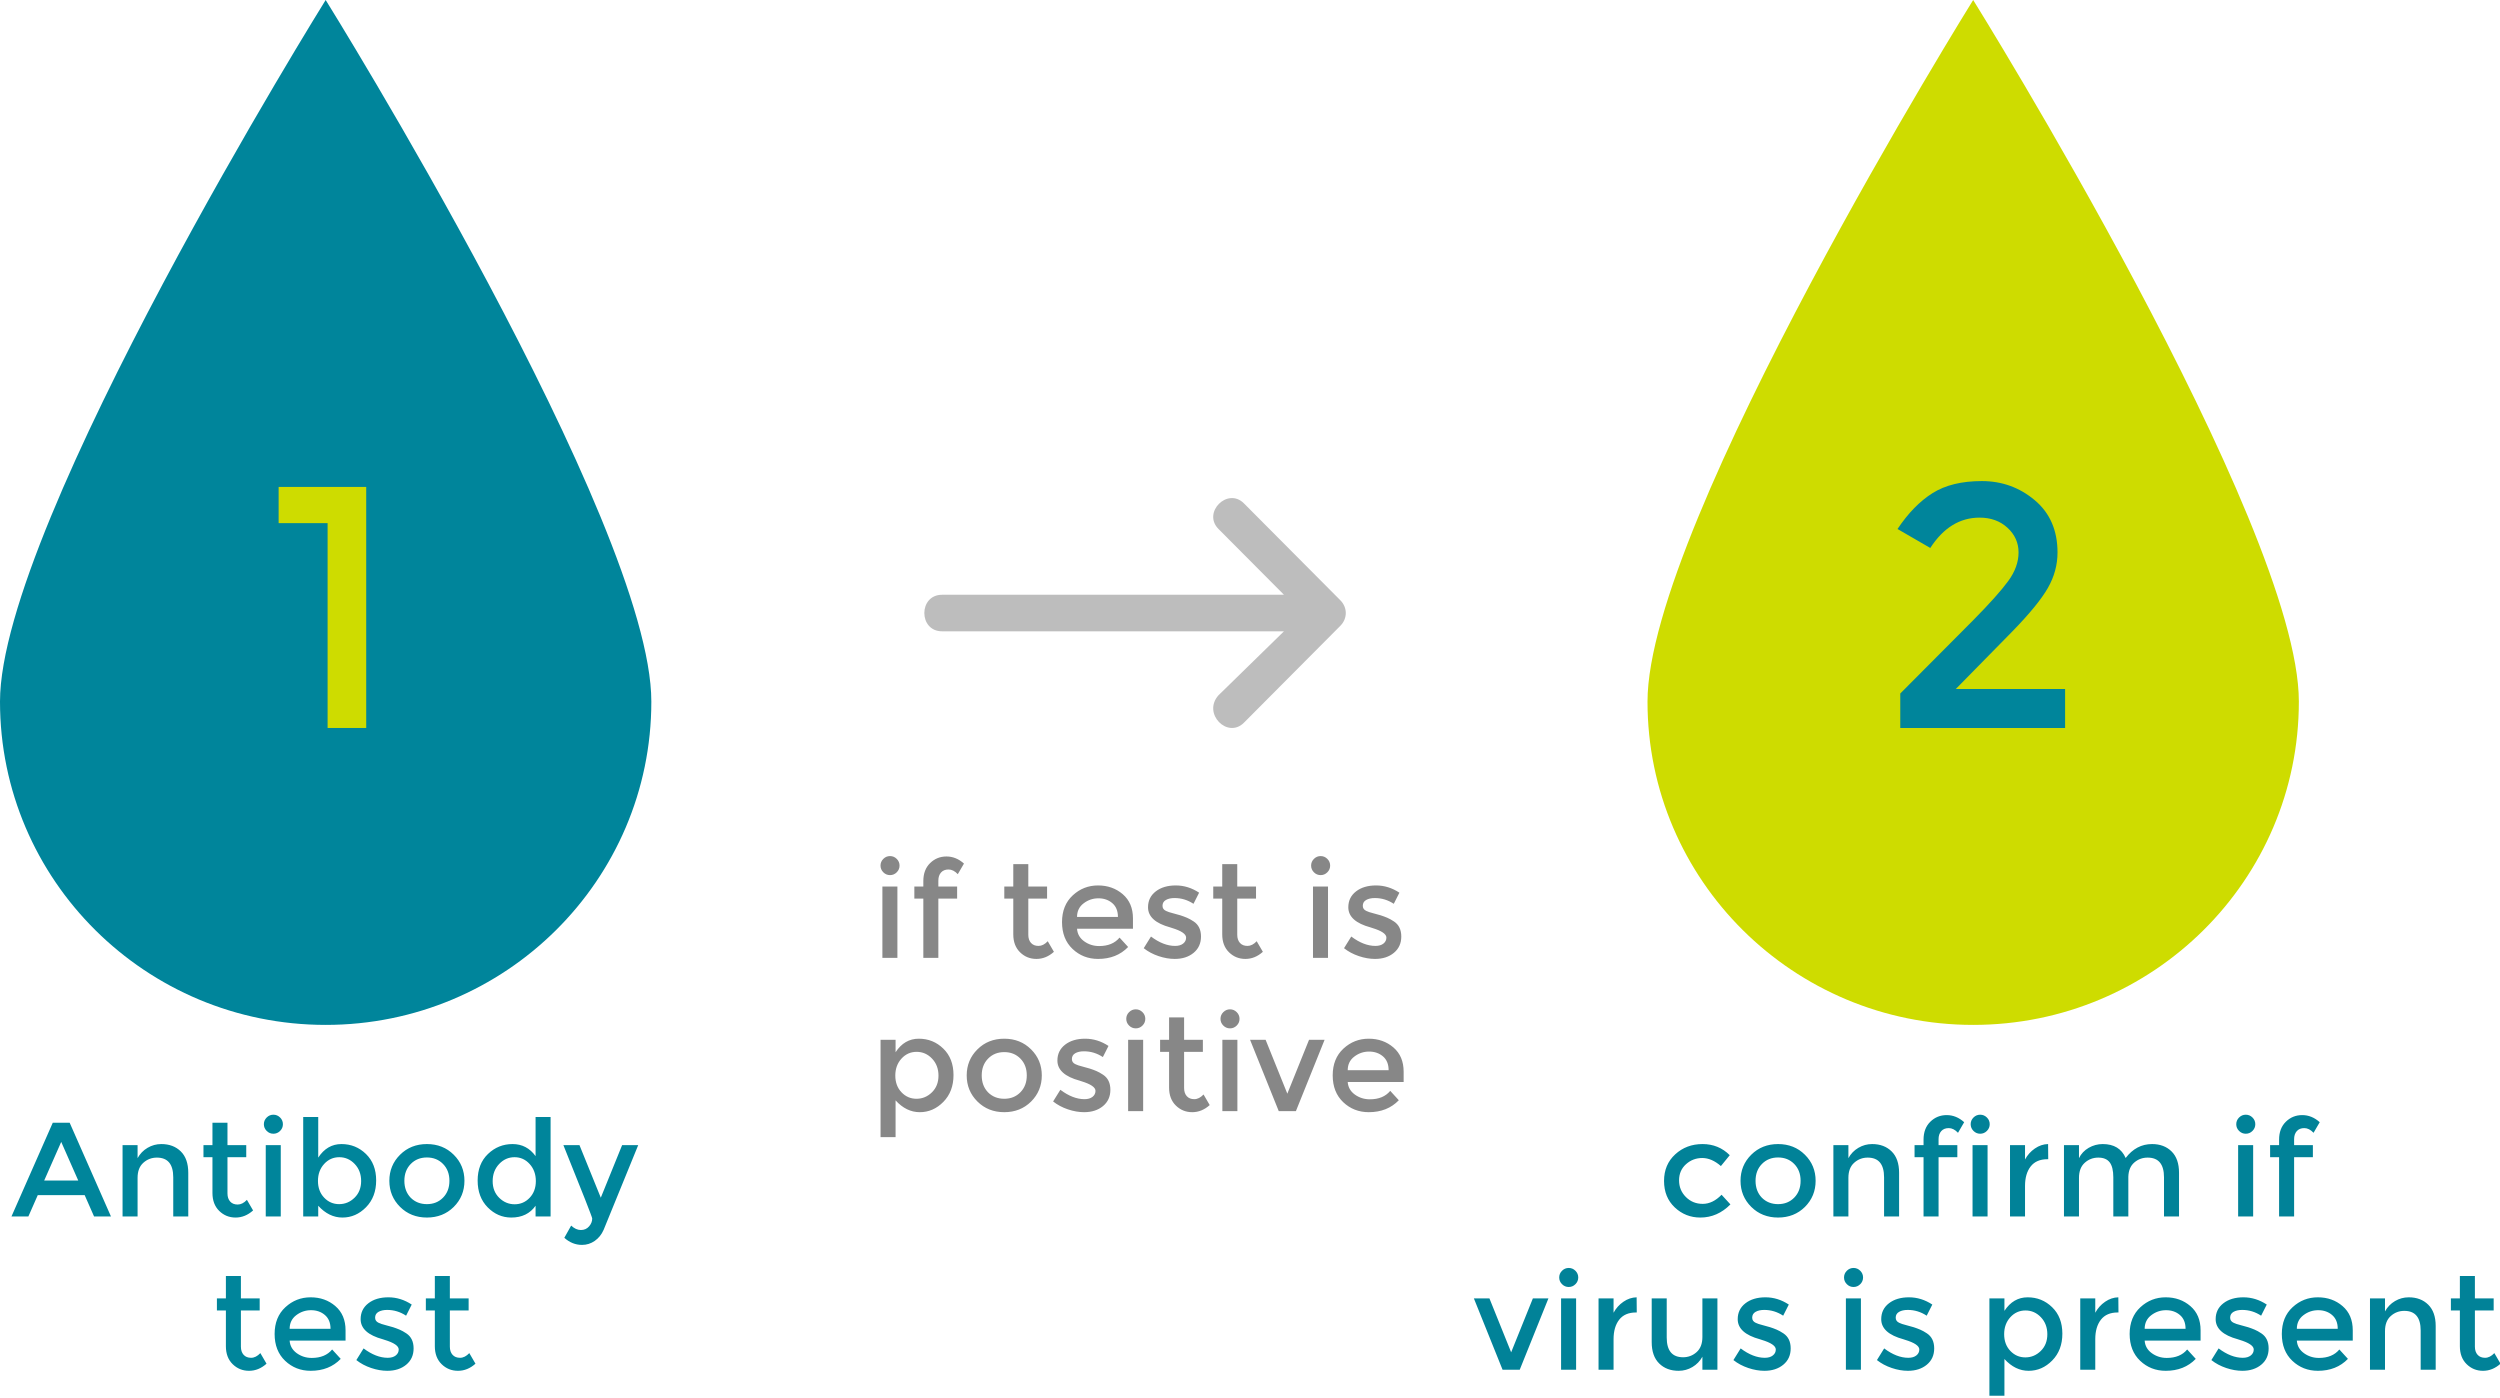
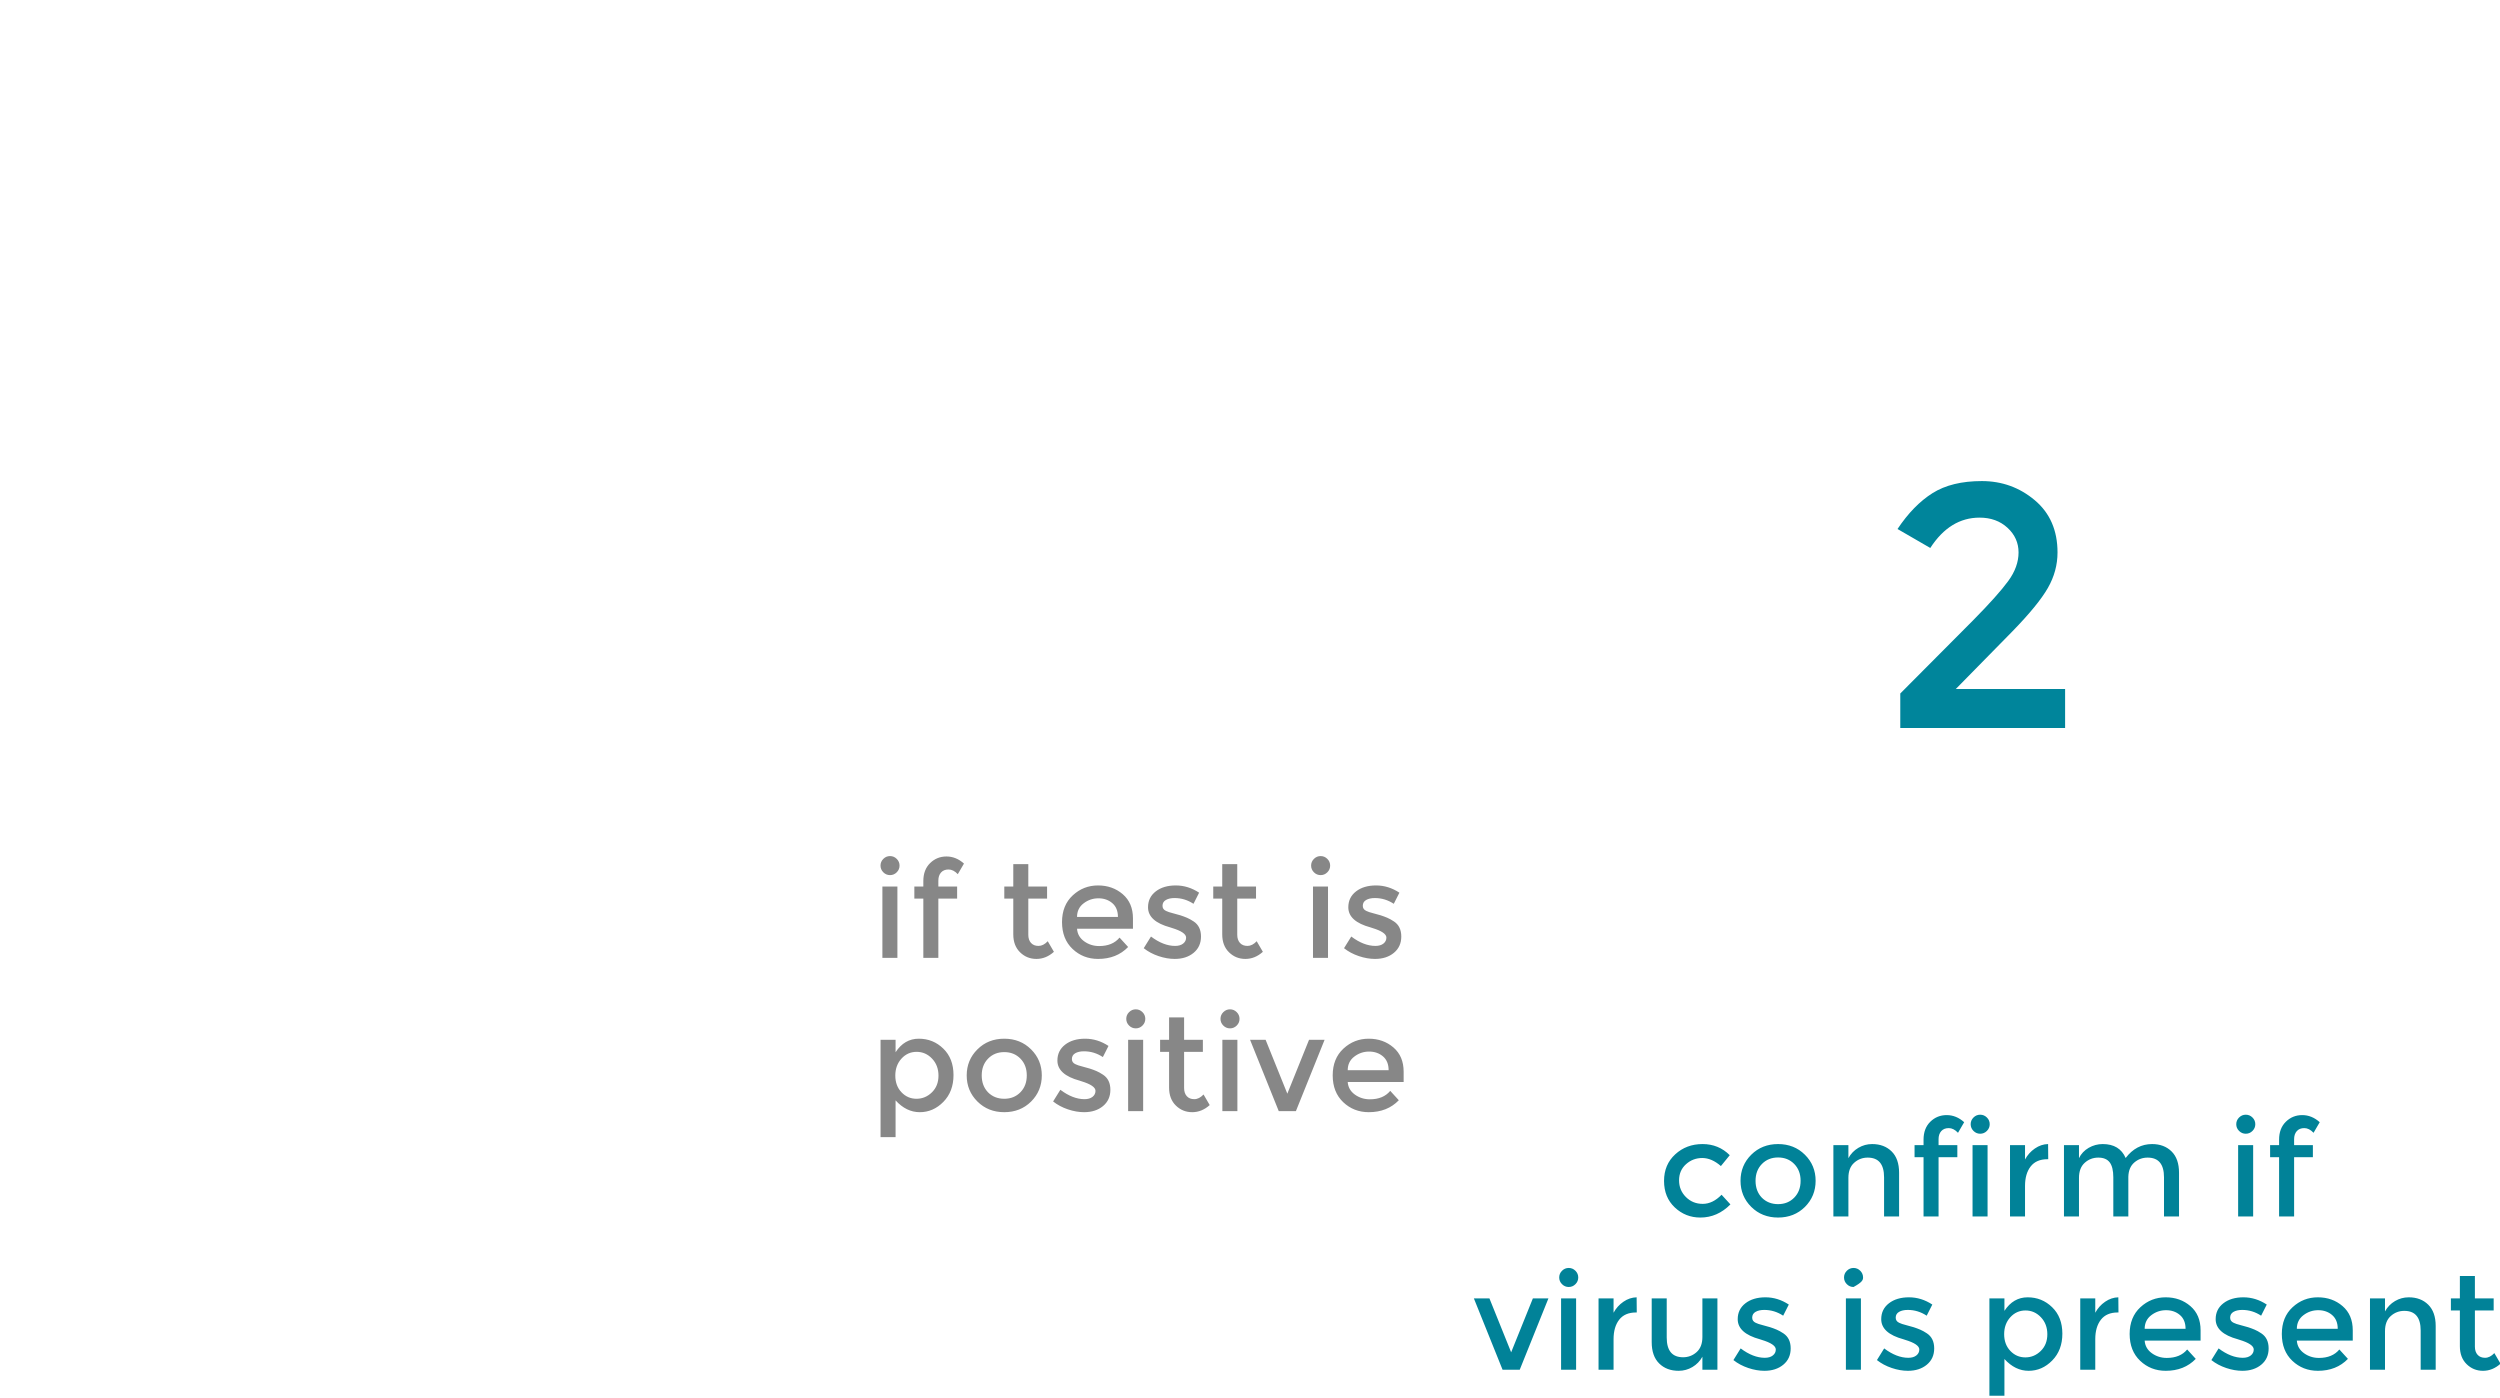
<svg xmlns="http://www.w3.org/2000/svg" width="261px" height="146px" viewBox="0 0 261 146" version="1.1">
  <title>images/graphics/antibody-test</title>
  <desc>Created with Sketch.</desc>
  <g id="Symbols" stroke="none" stroke-width="1" fill="none" fill-rule="evenodd">
    <g id="Page---Diagnosis-M" transform="translate(-40, -458)" fill-rule="nonzero">
      <g id="images/graphics/antibody-test" transform="translate(27, 458)">
-         <path d="M15.961,127 L16.941,124.774 L21.841,124.774 L22.821,127 L24.585,127 L20.273,117.214 L18.509,117.214 L14.197,127 L15.961,127 Z M21.169,123.248 L17.613,123.248 L19.391,119.216 L21.169,123.248 Z M27.363,127 L27.363,122.968 C27.363,122.277 27.563,121.752 27.965,121.393 C28.366,121.034 28.837,120.854 29.379,120.854 C30.517,120.854 31.087,121.54 31.087,122.912 L31.087,122.912 L31.087,127 L32.655,127 L32.655,122.436 C32.655,121.465 32.396,120.723 31.878,120.21 C31.36,119.697 30.681,119.44 29.841,119.44 C29.327,119.44 28.849,119.571 28.406,119.832 C27.962,120.093 27.615,120.453 27.363,120.91 L27.363,120.91 L27.363,119.552 L25.795,119.552 L25.795,127 L27.363,127 Z M37.595,127.112 C38.262,127.112 38.871,126.865 39.422,126.37 L39.422,126.37 L38.778,125.264 C38.47,125.591 38.148,125.754 37.812,125.754 C37.476,125.754 37.215,125.649 37.028,125.439 C36.841,125.229 36.748,124.947 36.748,124.592 L36.748,124.592 L36.748,120.812 L38.708,120.812 L38.708,119.552 L36.748,119.552 L36.748,117.214 L35.18,117.214 L35.18,119.552 L34.242,119.552 L34.242,120.812 L35.18,120.812 L35.18,124.55 C35.18,125.334 35.416,125.957 35.887,126.419 C36.358,126.881 36.928,127.112 37.595,127.112 Z M41.542,118.362 C41.812,118.362 42.046,118.264 42.242,118.068 C42.438,117.872 42.536,117.639 42.536,117.368 C42.536,117.097 42.438,116.864 42.242,116.668 C42.046,116.472 41.812,116.374 41.542,116.374 C41.271,116.374 41.038,116.472 40.842,116.668 C40.646,116.864 40.548,117.097 40.548,117.368 C40.548,117.639 40.646,117.872 40.842,118.068 C41.038,118.264 41.271,118.362 41.542,118.362 Z M42.312,127 L42.312,119.552 L40.744,119.552 L40.744,127 L42.312,127 Z M48.75,127.112 C49.688,127.112 50.509,126.753 51.214,126.034 C51.919,125.315 52.271,124.382 52.271,123.234 C52.271,122.086 51.916,121.167 51.207,120.476 C50.498,119.785 49.644,119.44 48.645,119.44 C47.646,119.44 46.839,119.911 46.223,120.854 L46.223,120.854 L46.223,116.612 L44.655,116.612 L44.655,127 L46.223,127 L46.223,125.88 C46.97,126.701 47.812,127.112 48.75,127.112 Z M48.407,125.712 C47.791,125.712 47.268,125.486 46.839,125.033 C46.41,124.58 46.195,123.999 46.195,123.29 C46.195,122.581 46.41,121.99 46.839,121.519 C47.268,121.048 47.796,120.812 48.421,120.812 C49.046,120.812 49.583,121.048 50.031,121.519 C50.479,121.99 50.703,122.583 50.703,123.297 C50.703,124.011 50.474,124.592 50.017,125.04 C49.56,125.488 49.023,125.712 48.407,125.712 Z M57.568,127.112 C58.688,127.112 59.622,126.743 60.368,126.006 C61.115,125.259 61.488,124.349 61.488,123.276 C61.488,122.203 61.115,121.295 60.368,120.553 C59.622,119.811 58.688,119.44 57.568,119.44 C56.448,119.44 55.515,119.811 54.768,120.553 C54.022,121.295 53.648,122.203 53.648,123.276 C53.648,124.349 54.022,125.257 54.768,125.999 C55.515,126.741 56.448,127.112 57.568,127.112 Z M57.568,125.712 C56.887,125.712 56.322,125.488 55.874,125.04 C55.436,124.583 55.216,123.995 55.216,123.276 C55.216,122.557 55.438,121.972 55.881,121.519 C56.325,121.066 56.887,120.84 57.568,120.84 C58.25,120.84 58.812,121.066 59.255,121.519 C59.699,121.972 59.92,122.557 59.92,123.276 C59.92,123.995 59.699,124.58 59.255,125.033 C58.812,125.486 58.25,125.712 57.568,125.712 Z M66.38,127.112 C67.491,127.112 68.335,126.701 68.914,125.88 L68.914,125.88 L68.914,127 L70.482,127 L70.482,116.612 L68.914,116.612 L68.914,120.7 C68.307,119.86 67.507,119.44 66.513,119.44 C65.519,119.44 64.663,119.785 63.944,120.476 C63.225,121.167 62.866,122.091 62.866,123.248 C62.866,124.405 63.216,125.339 63.916,126.048 C64.616,126.757 65.437,127.112 66.38,127.112 Z M66.73,125.726 C66.114,125.726 65.577,125.502 65.12,125.054 C64.663,124.606 64.434,124.027 64.434,123.318 C64.434,122.599 64.658,122.002 65.106,121.526 C65.554,121.05 66.091,120.812 66.716,120.812 C67.341,120.812 67.869,121.05 68.298,121.526 C68.727,122.002 68.942,122.595 68.942,123.304 C68.942,124.013 68.727,124.594 68.298,125.047 C67.869,125.5 67.346,125.726 66.73,125.726 Z M73.763,129.968 C74.249,129.968 74.692,129.828 75.093,129.548 C75.495,129.268 75.803,128.885 76.017,128.4 L76.017,128.4 L79.629,119.552 L77.949,119.552 L75.723,125.04 L73.497,119.552 L71.817,119.552 C73.824,124.527 74.827,127.079 74.827,127.21 C74.827,127.509 74.718,127.784 74.498,128.036 C74.279,128.288 73.994,128.414 73.644,128.414 C73.294,128.414 72.956,128.26 72.629,127.952 L72.629,127.952 L71.915,129.226 C72.466,129.721 73.082,129.968 73.763,129.968 Z M38.998,143.112 C39.665,143.112 40.274,142.865 40.825,142.37 L40.825,142.37 L40.181,141.264 C39.873,141.591 39.551,141.754 39.215,141.754 C38.879,141.754 38.618,141.649 38.431,141.439 C38.244,141.229 38.151,140.947 38.151,140.592 L38.151,140.592 L38.151,136.812 L40.111,136.812 L40.111,135.552 L38.151,135.552 L38.151,133.214 L36.583,133.214 L36.583,135.552 L35.645,135.552 L35.645,136.812 L36.583,136.812 L36.583,140.55 C36.583,141.334 36.819,141.957 37.29,142.419 C37.761,142.881 38.331,143.112 38.998,143.112 Z M45.436,143.112 C46.724,143.112 47.77,142.697 48.572,141.866 L48.572,141.866 L47.676,140.886 C47.191,141.474 46.482,141.768 45.548,141.768 C44.96,141.768 44.438,141.602 43.98,141.271 C43.523,140.94 43.276,140.503 43.238,139.962 L43.238,139.962 L49.076,139.962 L49.076,138.884 C49.076,137.811 48.722,136.968 48.012,136.357 C47.303,135.746 46.442,135.44 45.429,135.44 C44.417,135.44 43.537,135.785 42.79,136.476 C42.044,137.167 41.67,138.098 41.67,139.269 C41.67,140.44 42.037,141.374 42.769,142.069 C43.502,142.764 44.391,143.112 45.436,143.112 Z M47.508,138.73 L43.238,138.73 C43.238,138.133 43.467,137.659 43.924,137.309 C44.382,136.959 44.897,136.784 45.471,136.784 C46.045,136.784 46.528,136.952 46.92,137.288 C47.312,137.624 47.508,138.105 47.508,138.73 L47.508,138.73 Z M53.436,143.112 C54.238,143.112 54.896,142.9 55.41,142.475 C55.923,142.05 56.18,141.483 56.18,140.774 C56.18,140.065 55.928,139.542 55.424,139.206 C55.172,139.038 54.936,138.907 54.717,138.814 C54.497,138.721 54.271,138.637 54.038,138.562 C53.804,138.487 53.536,138.413 53.233,138.338 C52.929,138.263 52.694,138.184 52.526,138.1 C52.283,137.988 52.162,137.811 52.162,137.568 C52.162,137.297 52.278,137.094 52.512,136.959 C52.745,136.824 53.048,136.756 53.422,136.756 C54.131,136.756 54.789,136.957 55.396,137.358 L55.396,137.358 L55.984,136.196 C55.218,135.692 54.406,135.44 53.548,135.44 C52.689,135.44 51.991,135.648 51.455,136.063 C50.918,136.478 50.65,137.031 50.65,137.722 C50.65,138.702 51.424,139.402 52.974,139.822 C53.011,139.831 53.067,139.85 53.142,139.878 C54.131,140.177 54.626,140.513 54.626,140.886 C54.626,141.138 54.523,141.346 54.318,141.509 C54.112,141.672 53.832,141.754 53.478,141.754 C52.666,141.754 51.826,141.427 50.958,140.774 L50.958,140.774 L50.202,141.992 C50.65,142.347 51.165,142.622 51.749,142.818 C52.332,143.014 52.894,143.112 53.436,143.112 Z M60.812,143.112 C61.479,143.112 62.088,142.865 62.639,142.37 L62.639,142.37 L61.995,141.264 C61.687,141.591 61.365,141.754 61.029,141.754 C60.693,141.754 60.432,141.649 60.245,141.439 C60.058,141.229 59.965,140.947 59.965,140.592 L59.965,140.592 L59.965,136.812 L61.925,136.812 L61.925,135.552 L59.965,135.552 L59.965,133.214 L58.397,133.214 L58.397,135.552 L57.459,135.552 L57.459,136.812 L58.397,136.812 L58.397,140.55 C58.397,141.334 58.633,141.957 59.104,142.419 C59.575,142.881 60.145,143.112 60.812,143.112 Z" id="Antibodytest" fill="#00859B" />
        <path d="M105.919,91.362 C106.19,91.362 106.423,91.264 106.619,91.068 C106.815,90.872 106.913,90.639 106.913,90.368 C106.913,90.097 106.815,89.864 106.619,89.668 C106.423,89.472 106.19,89.374 105.919,89.374 C105.648,89.374 105.415,89.472 105.219,89.668 C105.023,89.864 104.925,90.097 104.925,90.368 C104.925,90.639 105.023,90.872 105.219,91.068 C105.415,91.264 105.648,91.362 105.919,91.362 Z M106.689,100 L106.689,92.552 L105.121,92.552 L105.121,100 L106.689,100 Z M110.964,100 L110.964,93.812 L112.924,93.812 L112.924,92.552 L110.964,92.552 L110.964,91.936 C110.964,91.581 111.058,91.299 111.244,91.089 C111.431,90.879 111.692,90.774 112.028,90.774 C112.364,90.774 112.686,90.937 112.994,91.264 L112.994,91.264 L113.638,90.158 C113.088,89.663 112.479,89.416 111.811,89.416 C111.144,89.416 110.575,89.647 110.103,90.109 C109.632,90.571 109.396,91.194 109.396,91.978 L109.396,91.978 L109.396,92.552 L108.458,92.552 L108.458,93.812 L109.396,93.812 L109.396,100 L110.964,100 Z M121.202,100.112 C121.869,100.112 122.478,99.865 123.029,99.37 L123.029,99.37 L122.385,98.264 C122.077,98.591 121.755,98.754 121.419,98.754 C121.083,98.754 120.822,98.649 120.635,98.439 C120.448,98.229 120.355,97.947 120.355,97.592 L120.355,97.592 L120.355,93.812 L122.315,93.812 L122.315,92.552 L120.355,92.552 L120.355,90.214 L118.787,90.214 L118.787,92.552 L117.849,92.552 L117.849,93.812 L118.787,93.812 L118.787,97.55 C118.787,98.334 119.023,98.957 119.494,99.419 C119.965,99.881 120.535,100.112 121.202,100.112 Z M127.641,100.112 C128.929,100.112 129.974,99.697 130.777,98.866 L130.777,98.866 L129.881,97.886 C129.395,98.474 128.686,98.768 127.753,98.768 C127.165,98.768 126.642,98.602 126.185,98.271 C125.727,97.94 125.48,97.503 125.443,96.962 L125.443,96.962 L131.281,96.962 L131.281,95.884 C131.281,94.811 130.926,93.968 130.217,93.357 C129.507,92.746 128.646,92.44 127.634,92.44 C126.621,92.44 125.741,92.785 124.995,93.476 C124.248,94.167 123.875,95.098 123.875,96.269 C123.875,97.44 124.241,98.374 124.974,99.069 C125.706,99.764 126.595,100.112 127.641,100.112 Z M129.713,95.73 L125.443,95.73 C125.443,95.133 125.671,94.659 126.129,94.309 C126.586,93.959 127.102,93.784 127.676,93.784 C128.25,93.784 128.733,93.952 129.125,94.288 C129.517,94.624 129.713,95.105 129.713,95.73 L129.713,95.73 Z M135.64,100.112 C136.443,100.112 137.101,99.9 137.614,99.475 C138.127,99.05 138.384,98.483 138.384,97.774 C138.384,97.065 138.132,96.542 137.628,96.206 C137.376,96.038 137.14,95.907 136.921,95.814 C136.702,95.721 136.475,95.637 136.242,95.562 C136.009,95.487 135.74,95.413 135.437,95.338 C135.134,95.263 134.898,95.184 134.73,95.1 C134.487,94.988 134.366,94.811 134.366,94.568 C134.366,94.297 134.483,94.094 134.716,93.959 C134.949,93.824 135.253,93.756 135.626,93.756 C136.335,93.756 136.993,93.957 137.6,94.358 L137.6,94.358 L138.188,93.196 C137.423,92.692 136.611,92.44 135.752,92.44 C134.893,92.44 134.196,92.648 133.659,93.063 C133.122,93.478 132.854,94.031 132.854,94.722 C132.854,95.702 133.629,96.402 135.178,96.822 C135.215,96.831 135.271,96.85 135.346,96.878 C136.335,97.177 136.83,97.513 136.83,97.886 C136.83,98.138 136.727,98.346 136.522,98.509 C136.317,98.672 136.037,98.754 135.682,98.754 C134.87,98.754 134.03,98.427 133.162,97.774 L133.162,97.774 L132.406,98.992 C132.854,99.347 133.37,99.622 133.953,99.818 C134.536,100.014 135.099,100.112 135.64,100.112 Z M143.016,100.112 C143.684,100.112 144.293,99.865 144.843,99.37 L144.843,99.37 L144.199,98.264 C143.891,98.591 143.569,98.754 143.233,98.754 C142.897,98.754 142.636,98.649 142.449,98.439 C142.263,98.229 142.169,97.947 142.169,97.592 L142.169,97.592 L142.169,93.812 L144.129,93.812 L144.129,92.552 L142.169,92.552 L142.169,90.214 L140.601,90.214 L140.601,92.552 L139.663,92.552 L139.663,93.812 L140.601,93.812 L140.601,97.55 C140.601,98.334 140.837,98.957 141.308,99.419 C141.78,99.881 142.349,100.112 143.016,100.112 Z M150.874,91.362 C151.145,91.362 151.378,91.264 151.574,91.068 C151.77,90.872 151.868,90.639 151.868,90.368 C151.868,90.097 151.77,89.864 151.574,89.668 C151.378,89.472 151.145,89.374 150.874,89.374 C150.604,89.374 150.37,89.472 150.174,89.668 C149.978,89.864 149.88,90.097 149.88,90.368 C149.88,90.639 149.978,90.872 150.174,91.068 C150.37,91.264 150.604,91.362 150.874,91.362 Z M151.644,100 L151.644,92.552 L150.076,92.552 L150.076,100 L151.644,100 Z M156.55,100.112 C157.352,100.112 158.01,99.9 158.524,99.475 C159.037,99.05 159.294,98.483 159.294,97.774 C159.294,97.065 159.042,96.542 158.538,96.206 C158.286,96.038 158.05,95.907 157.831,95.814 C157.611,95.721 157.385,95.637 157.152,95.562 C156.918,95.487 156.65,95.413 156.347,95.338 C156.043,95.263 155.808,95.184 155.64,95.1 C155.397,94.988 155.276,94.811 155.276,94.568 C155.276,94.297 155.392,94.094 155.626,93.959 C155.859,93.824 156.162,93.756 156.536,93.756 C157.245,93.756 157.903,93.957 158.51,94.358 L158.51,94.358 L159.098,93.196 C158.332,92.692 157.52,92.44 156.662,92.44 C155.803,92.44 155.105,92.648 154.569,93.063 C154.032,93.478 153.764,94.031 153.764,94.722 C153.764,95.702 154.538,96.402 156.088,96.822 C156.125,96.831 156.181,96.85 156.256,96.878 C157.245,97.177 157.74,97.513 157.74,97.886 C157.74,98.138 157.637,98.346 157.432,98.509 C157.226,98.672 156.946,98.754 156.592,98.754 C155.78,98.754 154.94,98.427 154.072,97.774 L154.072,97.774 L153.316,98.992 C153.764,99.347 154.279,99.622 154.863,99.818 C155.446,100.014 156.008,100.112 156.55,100.112 Z M106.498,118.716 L106.498,114.88 C107.245,115.701 108.087,116.112 109.025,116.112 C109.963,116.112 110.785,115.753 111.489,115.034 C112.194,114.315 112.546,113.382 112.546,112.234 C112.546,111.086 112.192,110.167 111.482,109.476 C110.773,108.785 109.919,108.44 108.92,108.44 C107.922,108.44 107.114,108.911 106.498,109.854 L106.498,109.854 L106.498,108.552 L104.93,108.552 L104.93,118.716 L106.498,118.716 Z M108.682,114.712 C108.066,114.712 107.544,114.486 107.114,114.033 C106.685,113.58 106.47,112.999 106.47,112.29 C106.47,111.581 106.685,110.99 107.114,110.519 C107.544,110.048 108.071,109.812 108.696,109.812 C109.322,109.812 109.858,110.048 110.306,110.519 C110.754,110.99 110.978,111.583 110.978,112.297 C110.978,113.011 110.75,113.592 110.292,114.04 C109.835,114.488 109.298,114.712 108.682,114.712 Z M117.844,116.112 C118.964,116.112 119.897,115.743 120.644,115.006 C121.39,114.259 121.764,113.349 121.764,112.276 C121.764,111.203 121.39,110.295 120.644,109.553 C119.897,108.811 118.964,108.44 117.844,108.44 C116.724,108.44 115.79,108.811 115.044,109.553 C114.297,110.295 113.924,111.203 113.924,112.276 C113.924,113.349 114.297,114.257 115.044,114.999 C115.79,115.741 116.724,116.112 117.844,116.112 Z M117.844,114.712 C117.162,114.712 116.598,114.488 116.15,114.04 C115.711,113.583 115.492,112.995 115.492,112.276 C115.492,111.557 115.713,110.972 116.157,110.519 C116.6,110.066 117.162,109.84 117.844,109.84 C118.525,109.84 119.087,110.066 119.531,110.519 C119.974,110.972 120.196,111.557 120.196,112.276 C120.196,112.995 119.974,113.58 119.531,114.033 C119.087,114.486 118.525,114.712 117.844,114.712 Z M126.179,116.112 C126.982,116.112 127.64,115.9 128.153,115.475 C128.666,115.05 128.923,114.483 128.923,113.774 C128.923,113.065 128.671,112.542 128.167,112.206 C127.915,112.038 127.679,111.907 127.46,111.814 C127.241,111.721 127.014,111.637 126.781,111.562 C126.548,111.487 126.279,111.413 125.976,111.338 C125.673,111.263 125.437,111.184 125.269,111.1 C125.026,110.988 124.905,110.811 124.905,110.568 C124.905,110.297 125.022,110.094 125.255,109.959 C125.488,109.824 125.792,109.756 126.165,109.756 C126.874,109.756 127.532,109.957 128.139,110.358 L128.139,110.358 L128.727,109.196 C127.962,108.692 127.15,108.44 126.291,108.44 C125.432,108.44 124.735,108.648 124.198,109.063 C123.661,109.478 123.393,110.031 123.393,110.722 C123.393,111.702 124.168,112.402 125.717,112.822 C125.754,112.831 125.81,112.85 125.885,112.878 C126.874,113.177 127.369,113.513 127.369,113.886 C127.369,114.138 127.266,114.346 127.061,114.509 C126.856,114.672 126.576,114.754 126.221,114.754 C125.409,114.754 124.569,114.427 123.701,113.774 L123.701,113.774 L122.945,114.992 C123.393,115.347 123.909,115.622 124.492,115.818 C125.075,116.014 125.638,116.112 126.179,116.112 Z M131.575,107.362 C131.845,107.362 132.079,107.264 132.275,107.068 C132.471,106.872 132.569,106.639 132.569,106.368 C132.569,106.097 132.471,105.864 132.275,105.668 C132.079,105.472 131.845,105.374 131.575,105.374 C131.304,105.374 131.071,105.472 130.875,105.668 C130.679,105.864 130.581,106.097 130.581,106.368 C130.581,106.639 130.679,106.872 130.875,107.068 C131.071,107.264 131.304,107.362 131.575,107.362 Z M132.345,116 L132.345,108.552 L130.777,108.552 L130.777,116 L132.345,116 Z M137.467,116.112 C138.134,116.112 138.743,115.865 139.294,115.37 L139.294,115.37 L138.65,114.264 C138.342,114.591 138.02,114.754 137.684,114.754 C137.348,114.754 137.087,114.649 136.9,114.439 C136.713,114.229 136.62,113.947 136.62,113.592 L136.62,113.592 L136.62,109.812 L138.58,109.812 L138.58,108.552 L136.62,108.552 L136.62,106.214 L135.052,106.214 L135.052,108.552 L134.114,108.552 L134.114,109.812 L135.052,109.812 L135.052,113.55 C135.052,114.334 135.288,114.957 135.759,115.419 C136.23,115.881 136.8,116.112 137.467,116.112 Z M141.413,107.362 C141.684,107.362 141.917,107.264 142.113,107.068 C142.309,106.872 142.407,106.639 142.407,106.368 C142.407,106.097 142.309,105.864 142.113,105.668 C141.917,105.472 141.684,105.374 141.413,105.374 C141.143,105.374 140.909,105.472 140.713,105.668 C140.517,105.864 140.419,106.097 140.419,106.368 C140.419,106.639 140.517,106.872 140.713,107.068 C140.909,107.264 141.143,107.362 141.413,107.362 Z M142.183,116 L142.183,108.552 L140.615,108.552 L140.615,116 L142.183,116 Z M148.293,116 L151.289,108.552 L149.665,108.552 L147.397,114.18 L145.129,108.552 L143.505,108.552 L146.501,116 L148.293,116 Z M155.9,116.112 C157.188,116.112 158.234,115.697 159.036,114.866 L159.036,114.866 L158.14,113.886 C157.655,114.474 156.946,114.768 156.012,114.768 C155.424,114.768 154.902,114.602 154.444,114.271 C153.987,113.94 153.74,113.503 153.702,112.962 L153.702,112.962 L159.54,112.962 L159.54,111.884 C159.54,110.811 159.186,109.968 158.476,109.357 C157.767,108.746 156.906,108.44 155.893,108.44 C154.881,108.44 154.001,108.785 153.254,109.476 C152.508,110.167 152.134,111.098 152.134,112.269 C152.134,113.44 152.501,114.374 153.233,115.069 C153.966,115.764 154.855,116.112 155.9,116.112 Z M157.972,111.73 L153.702,111.73 C153.702,111.133 153.931,110.659 154.388,110.309 C154.846,109.959 155.361,109.784 155.935,109.784 C156.509,109.784 156.992,109.952 157.384,110.288 C157.776,110.624 157.972,111.105 157.972,111.73 L157.972,111.73 Z" id="iftestispositive" fill="#878787" />
-         <path d="M190.52,127.112 C191.705,127.112 192.751,126.655 193.656,125.74 L193.656,125.74 L192.732,124.732 C192.116,125.367 191.46,125.684 190.765,125.684 C190.07,125.684 189.484,125.446 189.008,124.97 C188.532,124.494 188.294,123.913 188.294,123.227 C188.294,122.541 188.534,121.981 189.015,121.547 C189.496,121.113 190.063,120.896 190.716,120.896 C191.369,120.896 192.018,121.176 192.662,121.736 L192.662,121.736 L193.586,120.602 C192.811,119.827 191.864,119.44 190.744,119.44 C189.624,119.44 188.674,119.797 187.895,120.511 C187.116,121.225 186.726,122.151 186.726,123.29 C186.726,124.429 187.099,125.35 187.846,126.055 C188.593,126.76 189.484,127.112 190.52,127.112 Z M198.631,127.112 C199.751,127.112 200.685,126.743 201.431,126.006 C202.178,125.259 202.551,124.349 202.551,123.276 C202.551,122.203 202.178,121.295 201.431,120.553 C200.685,119.811 199.751,119.44 198.631,119.44 C197.511,119.44 196.578,119.811 195.831,120.553 C195.085,121.295 194.711,122.203 194.711,123.276 C194.711,124.349 195.085,125.257 195.831,125.999 C196.578,126.741 197.511,127.112 198.631,127.112 Z M198.631,125.712 C197.95,125.712 197.385,125.488 196.937,125.04 C196.499,124.583 196.279,123.995 196.279,123.276 C196.279,122.557 196.501,121.972 196.944,121.519 C197.388,121.066 197.95,120.84 198.631,120.84 C199.313,120.84 199.875,121.066 200.318,121.519 C200.762,121.972 200.983,122.557 200.983,123.276 C200.983,123.995 200.762,124.58 200.318,125.033 C199.875,125.486 199.313,125.712 198.631,125.712 Z M205.973,127 L205.973,122.968 C205.973,122.277 206.173,121.752 206.575,121.393 C206.976,121.034 207.447,120.854 207.989,120.854 C209.127,120.854 209.697,121.54 209.697,122.912 L209.697,122.912 L209.697,127 L211.265,127 L211.265,122.436 C211.265,121.465 211.006,120.723 210.488,120.21 C209.97,119.697 209.291,119.44 208.451,119.44 C207.937,119.44 207.459,119.571 207.016,119.832 C206.572,120.093 206.225,120.453 205.973,120.91 L205.973,120.91 L205.973,119.552 L204.405,119.552 L204.405,127 L205.973,127 Z M215.386,127 L215.386,120.812 L217.346,120.812 L217.346,119.552 L215.386,119.552 L215.386,118.936 C215.386,118.581 215.479,118.299 215.666,118.089 C215.853,117.879 216.114,117.774 216.45,117.774 C216.786,117.774 217.108,117.937 217.416,118.264 L217.416,118.264 L218.06,117.158 C217.509,116.663 216.9,116.416 216.233,116.416 C215.566,116.416 214.996,116.647 214.525,117.109 C214.054,117.571 213.818,118.194 213.818,118.978 L213.818,118.978 L213.818,119.552 L212.88,119.552 L212.88,120.812 L213.818,120.812 L213.818,127 L215.386,127 Z M219.732,118.362 C220.002,118.362 220.236,118.264 220.432,118.068 C220.628,117.872 220.726,117.639 220.726,117.368 C220.726,117.097 220.628,116.864 220.432,116.668 C220.236,116.472 220.002,116.374 219.732,116.374 C219.461,116.374 219.228,116.472 219.032,116.668 C218.836,116.864 218.738,117.097 218.738,117.368 C218.738,117.639 218.836,117.872 219.032,118.068 C219.228,118.264 219.461,118.362 219.732,118.362 Z M220.502,127 L220.502,119.552 L218.934,119.552 L218.934,127 L220.502,127 Z M224.413,127 L224.413,123.808 C224.413,122.959 224.609,122.282 225.001,121.778 C225.393,121.274 225.976,121.022 226.751,121.022 L226.751,121.022 L226.835,121.022 L226.821,119.44 C226.336,119.449 225.876,119.603 225.442,119.902 C225.008,120.201 224.665,120.583 224.413,121.05 L224.413,121.05 L224.413,119.552 L222.845,119.552 L222.845,127 L224.413,127 Z M230.046,127 L230.046,122.968 C230.046,122.277 230.247,121.752 230.648,121.393 C231.05,121.034 231.521,120.854 232.062,120.854 C232.604,120.854 233,121.02 233.252,121.351 C233.504,121.682 233.63,122.203 233.63,122.912 L233.63,122.912 L233.63,127 L235.198,127 L235.198,122.856 C235.217,122.203 235.425,121.706 235.821,121.365 C236.218,121.024 236.682,120.854 237.214,120.854 C238.353,120.854 238.922,121.54 238.922,122.912 L238.922,122.912 L238.922,127 L240.49,127 L240.49,122.436 C240.49,121.465 240.231,120.723 239.713,120.21 C239.195,119.697 238.516,119.44 237.676,119.44 C236.575,119.44 235.656,119.925 234.918,120.896 C234.498,119.925 233.7,119.44 232.524,119.44 C232.002,119.44 231.514,119.571 231.061,119.832 C230.609,120.093 230.27,120.453 230.046,120.91 L230.046,120.91 L230.046,119.552 L228.478,119.552 L228.478,127 L230.046,127 Z M247.459,118.362 C247.73,118.362 247.963,118.264 248.159,118.068 C248.355,117.872 248.453,117.639 248.453,117.368 C248.453,117.097 248.355,116.864 248.159,116.668 C247.963,116.472 247.73,116.374 247.459,116.374 C247.189,116.374 246.955,116.472 246.759,116.668 C246.563,116.864 246.465,117.097 246.465,117.368 C246.465,117.639 246.563,117.872 246.759,118.068 C246.955,118.264 247.189,118.362 247.459,118.362 Z M248.229,127 L248.229,119.552 L246.661,119.552 L246.661,127 L248.229,127 Z M252.505,127 L252.505,120.812 L254.465,120.812 L254.465,119.552 L252.505,119.552 L252.505,118.936 C252.505,118.581 252.598,118.299 252.785,118.089 C252.971,117.879 253.233,117.774 253.569,117.774 C253.905,117.774 254.227,117.937 254.535,118.264 L254.535,118.264 L255.179,117.158 C254.628,116.663 254.019,116.416 253.352,116.416 C252.684,116.416 252.115,116.647 251.644,117.109 C251.172,117.571 250.937,118.194 250.937,118.978 L250.937,118.978 L250.937,119.552 L249.999,119.552 L249.999,120.812 L250.937,120.812 L250.937,127 L252.505,127 Z M171.66,143 L174.656,135.552 L173.032,135.552 L170.764,141.18 L168.496,135.552 L166.872,135.552 L169.868,143 L171.66,143 Z M176.775,134.362 C177.046,134.362 177.279,134.264 177.475,134.068 C177.671,133.872 177.769,133.639 177.769,133.368 C177.769,133.097 177.671,132.864 177.475,132.668 C177.279,132.472 177.046,132.374 176.775,132.374 C176.504,132.374 176.271,132.472 176.075,132.668 C175.879,132.864 175.781,133.097 175.781,133.368 C175.781,133.639 175.879,133.872 176.075,134.068 C176.271,134.264 176.504,134.362 176.775,134.362 Z M177.545,143 L177.545,135.552 L175.977,135.552 L175.977,143 L177.545,143 Z M181.456,143 L181.456,139.808 C181.456,138.959 181.652,138.282 182.044,137.778 C182.436,137.274 183.02,137.022 183.794,137.022 L183.794,137.022 L183.878,137.022 L183.864,135.44 C183.379,135.449 182.919,135.603 182.485,135.902 C182.051,136.201 181.708,136.583 181.456,137.05 L181.456,137.05 L181.456,135.552 L179.888,135.552 L179.888,143 L181.456,143 Z M188.252,143.112 C188.765,143.112 189.244,142.981 189.687,142.72 C190.13,142.459 190.478,142.099 190.73,141.642 L190.73,141.642 L190.73,143 L192.298,143 L192.298,135.552 L190.73,135.552 L190.73,139.584 C190.73,140.275 190.529,140.8 190.128,141.159 C189.727,141.518 189.255,141.698 188.714,141.698 C187.575,141.698 187.006,141.012 187.006,139.64 L187.006,139.64 L187.006,135.552 L185.438,135.552 L185.438,140.116 C185.438,141.087 185.697,141.829 186.215,142.342 C186.733,142.855 187.412,143.112 188.252,143.112 Z M197.203,143.112 C198.006,143.112 198.664,142.9 199.177,142.475 C199.691,142.05 199.947,141.483 199.947,140.774 C199.947,140.065 199.695,139.542 199.191,139.206 C198.939,139.038 198.704,138.907 198.484,138.814 C198.265,138.721 198.039,138.637 197.805,138.562 C197.572,138.487 197.304,138.413 197,138.338 C196.697,138.263 196.461,138.184 196.293,138.1 C196.051,137.988 195.929,137.811 195.929,137.568 C195.929,137.297 196.046,137.094 196.279,136.959 C196.513,136.824 196.816,136.756 197.189,136.756 C197.899,136.756 198.557,136.957 199.163,137.358 L199.163,137.358 L199.751,136.196 C198.986,135.692 198.174,135.44 197.315,135.44 C196.457,135.44 195.759,135.648 195.222,136.063 C194.686,136.478 194.417,137.031 194.417,137.722 C194.417,138.702 195.192,139.402 196.741,139.822 C196.779,139.831 196.835,139.85 196.909,139.878 C197.899,140.177 198.393,140.513 198.393,140.886 C198.393,141.138 198.291,141.346 198.085,141.509 C197.88,141.672 197.6,141.754 197.245,141.754 C196.433,141.754 195.593,141.427 194.725,140.774 L194.725,140.774 L193.969,141.992 C194.417,142.347 194.933,142.622 195.516,142.818 C196.1,143.014 196.662,143.112 197.203,143.112 Z M206.51,134.362 C206.781,134.362 207.014,134.264 207.21,134.068 C207.406,133.872 207.504,133.639 207.504,133.368 C207.504,133.097 207.406,132.864 207.21,132.668 C207.014,132.472 206.781,132.374 206.51,132.374 C206.239,132.374 206.006,132.472 205.81,132.668 C205.614,132.864 205.516,133.097 205.516,133.368 C205.516,133.639 205.614,133.872 205.81,134.068 C206.006,134.264 206.239,134.362 206.51,134.362 Z M207.28,143 L207.28,135.552 L205.712,135.552 L205.712,143 L207.28,143 Z M212.186,143.112 C212.988,143.112 213.646,142.9 214.16,142.475 C214.673,142.05 214.93,141.483 214.93,140.774 C214.93,140.065 214.678,139.542 214.174,139.206 C213.922,139.038 213.686,138.907 213.467,138.814 C213.247,138.721 213.021,138.637 212.788,138.562 C212.554,138.487 212.286,138.413 211.983,138.338 C211.679,138.263 211.444,138.184 211.276,138.1 C211.033,137.988 210.912,137.811 210.912,137.568 C210.912,137.297 211.028,137.094 211.262,136.959 C211.495,136.824 211.798,136.756 212.172,136.756 C212.881,136.756 213.539,136.957 214.146,137.358 L214.146,137.358 L214.734,136.196 C213.968,135.692 213.156,135.44 212.298,135.44 C211.439,135.44 210.741,135.648 210.205,136.063 C209.668,136.478 209.4,137.031 209.4,137.722 C209.4,138.702 210.174,139.402 211.724,139.822 C211.761,139.831 211.817,139.85 211.892,139.878 C212.881,140.177 213.376,140.513 213.376,140.886 C213.376,141.138 213.273,141.346 213.068,141.509 C212.862,141.672 212.582,141.754 212.228,141.754 C211.416,141.754 210.576,141.427 209.708,140.774 L209.708,140.774 L208.952,141.992 C209.4,142.347 209.915,142.622 210.499,142.818 C211.082,143.014 211.644,143.112 212.186,143.112 Z M222.262,145.716 L222.262,141.88 C223.009,142.701 223.851,143.112 224.789,143.112 C225.727,143.112 226.549,142.753 227.253,142.034 C227.958,141.315 228.31,140.382 228.31,139.234 C228.31,138.086 227.956,137.167 227.246,136.476 C226.537,135.785 225.683,135.44 224.684,135.44 C223.686,135.44 222.878,135.911 222.262,136.854 L222.262,136.854 L222.262,135.552 L220.694,135.552 L220.694,145.716 L222.262,145.716 Z M224.446,141.712 C223.83,141.712 223.308,141.486 222.878,141.033 C222.449,140.58 222.234,139.999 222.234,139.29 C222.234,138.581 222.449,137.99 222.878,137.519 C223.308,137.048 223.835,136.812 224.46,136.812 C225.086,136.812 225.622,137.048 226.07,137.519 C226.518,137.99 226.742,138.583 226.742,139.297 C226.742,140.011 226.514,140.592 226.056,141.04 C225.599,141.488 225.062,141.712 224.446,141.712 Z M231.746,143 L231.746,139.808 C231.746,138.959 231.942,138.282 232.334,137.778 C232.726,137.274 233.309,137.022 234.084,137.022 L234.084,137.022 L234.168,137.022 L234.154,135.44 C233.669,135.449 233.209,135.603 232.775,135.902 C232.341,136.201 231.998,136.583 231.746,137.05 L231.746,137.05 L231.746,135.552 L230.178,135.552 L230.178,143 L231.746,143 Z M239.101,143.112 C240.389,143.112 241.435,142.697 242.237,141.866 L242.237,141.866 L241.341,140.886 C240.856,141.474 240.147,141.768 239.213,141.768 C238.625,141.768 238.103,141.602 237.645,141.271 C237.188,140.94 236.941,140.503 236.903,139.962 L236.903,139.962 L242.741,139.962 L242.741,138.884 C242.741,137.811 242.387,136.968 241.677,136.357 C240.968,135.746 240.107,135.44 239.094,135.44 C238.082,135.44 237.202,135.785 236.455,136.476 C235.709,137.167 235.335,138.098 235.335,139.269 C235.335,140.44 235.702,141.374 236.434,142.069 C237.167,142.764 238.056,143.112 239.101,143.112 Z M241.173,138.73 L236.903,138.73 C236.903,138.133 237.132,137.659 237.589,137.309 C238.047,136.959 238.562,136.784 239.136,136.784 C239.71,136.784 240.193,136.952 240.585,137.288 C240.977,137.624 241.173,138.105 241.173,138.73 L241.173,138.73 Z M247.101,143.112 C247.903,143.112 248.561,142.9 249.075,142.475 C249.588,142.05 249.845,141.483 249.845,140.774 C249.845,140.065 249.593,139.542 249.089,139.206 C248.837,139.038 248.601,138.907 248.382,138.814 C248.162,138.721 247.936,138.637 247.703,138.562 C247.469,138.487 247.201,138.413 246.898,138.338 C246.594,138.263 246.359,138.184 246.191,138.1 C245.948,137.988 245.827,137.811 245.827,137.568 C245.827,137.297 245.943,137.094 246.177,136.959 C246.41,136.824 246.713,136.756 247.087,136.756 C247.796,136.756 248.454,136.957 249.061,137.358 L249.061,137.358 L249.649,136.196 C248.883,135.692 248.071,135.44 247.213,135.44 C246.354,135.44 245.656,135.648 245.12,136.063 C244.583,136.478 244.315,137.031 244.315,137.722 C244.315,138.702 245.089,139.402 246.639,139.822 C246.676,139.831 246.732,139.85 246.807,139.878 C247.796,140.177 248.291,140.513 248.291,140.886 C248.291,141.138 248.188,141.346 247.983,141.509 C247.777,141.672 247.497,141.754 247.143,141.754 C246.331,141.754 245.491,141.427 244.623,140.774 L244.623,140.774 L243.867,141.992 C244.315,142.347 244.83,142.622 245.414,142.818 C245.997,143.014 246.559,143.112 247.101,143.112 Z M254.988,143.112 C256.276,143.112 257.321,142.697 258.124,141.866 L258.124,141.866 L257.228,140.886 C256.743,141.474 256.033,141.768 255.1,141.768 C254.512,141.768 253.989,141.602 253.532,141.271 C253.075,140.94 252.827,140.503 252.79,139.962 L252.79,139.962 L258.628,139.962 L258.628,138.884 C258.628,137.811 258.273,136.968 257.564,136.357 C256.855,135.746 255.994,135.44 254.981,135.44 C253.968,135.44 253.089,135.785 252.342,136.476 C251.595,137.167 251.222,138.098 251.222,139.269 C251.222,140.44 251.588,141.374 252.321,142.069 C253.054,142.764 253.943,143.112 254.988,143.112 Z M257.06,138.73 L252.79,138.73 C252.79,138.133 253.019,137.659 253.476,137.309 C253.933,136.959 254.449,136.784 255.023,136.784 C255.597,136.784 256.08,136.952 256.472,137.288 C256.864,137.624 257.06,138.105 257.06,138.73 L257.06,138.73 Z M261.994,143 L261.994,138.968 C261.994,138.277 262.194,137.752 262.596,137.393 C262.997,137.034 263.468,136.854 264.01,136.854 C265.148,136.854 265.718,137.54 265.718,138.912 L265.718,138.912 L265.718,143 L267.286,143 L267.286,138.436 C267.286,137.465 267.027,136.723 266.509,136.21 C265.991,135.697 265.312,135.44 264.472,135.44 C263.958,135.44 263.48,135.571 263.037,135.832 C262.593,136.093 262.246,136.453 261.994,136.91 L261.994,136.91 L261.994,135.552 L260.426,135.552 L260.426,143 L261.994,143 Z M272.226,143.112 C272.893,143.112 273.502,142.865 274.053,142.37 L274.053,142.37 L273.409,141.264 C273.101,141.591 272.779,141.754 272.443,141.754 C272.107,141.754 271.846,141.649 271.659,141.439 C271.472,141.229 271.379,140.947 271.379,140.592 L271.379,140.592 L271.379,136.812 L273.339,136.812 L273.339,135.552 L271.379,135.552 L271.379,133.214 L269.811,133.214 L269.811,135.552 L268.873,135.552 L268.873,136.812 L269.811,136.812 L269.811,140.55 C269.811,141.334 270.047,141.957 270.518,142.419 C270.989,142.881 271.559,143.112 272.226,143.112 Z" id="confirmifvirusispresent" fill="#018298" />
-         <path d="M13,73.245 C13,91.886 28.224,107 47,107 C65.776,107 81,91.886 81,73.245 C81,54.604 47,0 47,0 C47,0 13,54.604 13,73.245 Z" id="Path-Copy-2" fill="#00859B" />
-         <path d="M185,73.245 C185,91.886 200.224,107 219,107 C237.776,107 253,91.886 253,73.245 C253,54.604 219,0 219,0 C219,0 185,54.604 185,73.245 Z" id="Path-Copy-3" fill="#CEDC00" />
-         <path d="M140.21,55.225 C138.501,53.507 141.159,50.836 142.868,52.553 L152.93,62.666 C153.69,63.429 153.69,64.573 152.93,65.337 L142.868,75.449 C141.159,77.166 138.501,74.495 140.21,72.587 L147.045,65.909 L111.351,65.909 C108.883,65.909 108.883,62.093 111.351,62.093 L147.045,62.093 L140.21,55.225 Z" id="Path" fill="#BDBDBD" />
-         <polygon id="1" fill="#CEDC00" points="51.233 76 51.233 50.836 42.089 50.836 42.089 54.616 47.201 54.616 47.201 76" />
+         <path d="M190.52,127.112 C191.705,127.112 192.751,126.655 193.656,125.74 L193.656,125.74 L192.732,124.732 C192.116,125.367 191.46,125.684 190.765,125.684 C190.07,125.684 189.484,125.446 189.008,124.97 C188.532,124.494 188.294,123.913 188.294,123.227 C188.294,122.541 188.534,121.981 189.015,121.547 C189.496,121.113 190.063,120.896 190.716,120.896 C191.369,120.896 192.018,121.176 192.662,121.736 L192.662,121.736 L193.586,120.602 C192.811,119.827 191.864,119.44 190.744,119.44 C189.624,119.44 188.674,119.797 187.895,120.511 C187.116,121.225 186.726,122.151 186.726,123.29 C186.726,124.429 187.099,125.35 187.846,126.055 C188.593,126.76 189.484,127.112 190.52,127.112 Z M198.631,127.112 C199.751,127.112 200.685,126.743 201.431,126.006 C202.178,125.259 202.551,124.349 202.551,123.276 C202.551,122.203 202.178,121.295 201.431,120.553 C200.685,119.811 199.751,119.44 198.631,119.44 C197.511,119.44 196.578,119.811 195.831,120.553 C195.085,121.295 194.711,122.203 194.711,123.276 C194.711,124.349 195.085,125.257 195.831,125.999 C196.578,126.741 197.511,127.112 198.631,127.112 Z M198.631,125.712 C197.95,125.712 197.385,125.488 196.937,125.04 C196.499,124.583 196.279,123.995 196.279,123.276 C196.279,122.557 196.501,121.972 196.944,121.519 C197.388,121.066 197.95,120.84 198.631,120.84 C199.313,120.84 199.875,121.066 200.318,121.519 C200.762,121.972 200.983,122.557 200.983,123.276 C200.983,123.995 200.762,124.58 200.318,125.033 C199.875,125.486 199.313,125.712 198.631,125.712 Z M205.973,127 L205.973,122.968 C205.973,122.277 206.173,121.752 206.575,121.393 C206.976,121.034 207.447,120.854 207.989,120.854 C209.127,120.854 209.697,121.54 209.697,122.912 L209.697,122.912 L209.697,127 L211.265,127 L211.265,122.436 C211.265,121.465 211.006,120.723 210.488,120.21 C209.97,119.697 209.291,119.44 208.451,119.44 C207.937,119.44 207.459,119.571 207.016,119.832 C206.572,120.093 206.225,120.453 205.973,120.91 L205.973,120.91 L205.973,119.552 L204.405,119.552 L204.405,127 L205.973,127 Z M215.386,127 L215.386,120.812 L217.346,120.812 L217.346,119.552 L215.386,119.552 L215.386,118.936 C215.386,118.581 215.479,118.299 215.666,118.089 C215.853,117.879 216.114,117.774 216.45,117.774 C216.786,117.774 217.108,117.937 217.416,118.264 L217.416,118.264 L218.06,117.158 C217.509,116.663 216.9,116.416 216.233,116.416 C215.566,116.416 214.996,116.647 214.525,117.109 C214.054,117.571 213.818,118.194 213.818,118.978 L213.818,118.978 L213.818,119.552 L212.88,119.552 L212.88,120.812 L213.818,120.812 L213.818,127 L215.386,127 Z M219.732,118.362 C220.002,118.362 220.236,118.264 220.432,118.068 C220.628,117.872 220.726,117.639 220.726,117.368 C220.726,117.097 220.628,116.864 220.432,116.668 C220.236,116.472 220.002,116.374 219.732,116.374 C219.461,116.374 219.228,116.472 219.032,116.668 C218.836,116.864 218.738,117.097 218.738,117.368 C218.738,117.639 218.836,117.872 219.032,118.068 C219.228,118.264 219.461,118.362 219.732,118.362 Z M220.502,127 L220.502,119.552 L218.934,119.552 L218.934,127 L220.502,127 Z M224.413,127 L224.413,123.808 C224.413,122.959 224.609,122.282 225.001,121.778 C225.393,121.274 225.976,121.022 226.751,121.022 L226.751,121.022 L226.835,121.022 L226.821,119.44 C226.336,119.449 225.876,119.603 225.442,119.902 C225.008,120.201 224.665,120.583 224.413,121.05 L224.413,121.05 L224.413,119.552 L222.845,119.552 L222.845,127 L224.413,127 Z M230.046,127 L230.046,122.968 C230.046,122.277 230.247,121.752 230.648,121.393 C231.05,121.034 231.521,120.854 232.062,120.854 C232.604,120.854 233,121.02 233.252,121.351 C233.504,121.682 233.63,122.203 233.63,122.912 L233.63,122.912 L233.63,127 L235.198,127 L235.198,122.856 C235.217,122.203 235.425,121.706 235.821,121.365 C236.218,121.024 236.682,120.854 237.214,120.854 C238.353,120.854 238.922,121.54 238.922,122.912 L238.922,122.912 L238.922,127 L240.49,127 L240.49,122.436 C240.49,121.465 240.231,120.723 239.713,120.21 C239.195,119.697 238.516,119.44 237.676,119.44 C236.575,119.44 235.656,119.925 234.918,120.896 C234.498,119.925 233.7,119.44 232.524,119.44 C232.002,119.44 231.514,119.571 231.061,119.832 C230.609,120.093 230.27,120.453 230.046,120.91 L230.046,120.91 L230.046,119.552 L228.478,119.552 L228.478,127 L230.046,127 Z M247.459,118.362 C247.73,118.362 247.963,118.264 248.159,118.068 C248.355,117.872 248.453,117.639 248.453,117.368 C248.453,117.097 248.355,116.864 248.159,116.668 C247.963,116.472 247.73,116.374 247.459,116.374 C247.189,116.374 246.955,116.472 246.759,116.668 C246.563,116.864 246.465,117.097 246.465,117.368 C246.465,117.639 246.563,117.872 246.759,118.068 C246.955,118.264 247.189,118.362 247.459,118.362 Z M248.229,127 L248.229,119.552 L246.661,119.552 L246.661,127 L248.229,127 Z M252.505,127 L252.505,120.812 L254.465,120.812 L254.465,119.552 L252.505,119.552 L252.505,118.936 C252.505,118.581 252.598,118.299 252.785,118.089 C252.971,117.879 253.233,117.774 253.569,117.774 C253.905,117.774 254.227,117.937 254.535,118.264 L254.535,118.264 L255.179,117.158 C254.628,116.663 254.019,116.416 253.352,116.416 C252.684,116.416 252.115,116.647 251.644,117.109 C251.172,117.571 250.937,118.194 250.937,118.978 L250.937,118.978 L250.937,119.552 L249.999,119.552 L249.999,120.812 L250.937,120.812 L250.937,127 L252.505,127 Z M171.66,143 L174.656,135.552 L173.032,135.552 L170.764,141.18 L168.496,135.552 L166.872,135.552 L169.868,143 L171.66,143 Z M176.775,134.362 C177.046,134.362 177.279,134.264 177.475,134.068 C177.671,133.872 177.769,133.639 177.769,133.368 C177.769,133.097 177.671,132.864 177.475,132.668 C177.279,132.472 177.046,132.374 176.775,132.374 C176.504,132.374 176.271,132.472 176.075,132.668 C175.879,132.864 175.781,133.097 175.781,133.368 C175.781,133.639 175.879,133.872 176.075,134.068 C176.271,134.264 176.504,134.362 176.775,134.362 Z M177.545,143 L177.545,135.552 L175.977,135.552 L175.977,143 L177.545,143 Z M181.456,143 L181.456,139.808 C181.456,138.959 181.652,138.282 182.044,137.778 C182.436,137.274 183.02,137.022 183.794,137.022 L183.794,137.022 L183.878,137.022 L183.864,135.44 C183.379,135.449 182.919,135.603 182.485,135.902 C182.051,136.201 181.708,136.583 181.456,137.05 L181.456,137.05 L181.456,135.552 L179.888,135.552 L179.888,143 L181.456,143 Z M188.252,143.112 C188.765,143.112 189.244,142.981 189.687,142.72 C190.13,142.459 190.478,142.099 190.73,141.642 L190.73,141.642 L190.73,143 L192.298,143 L192.298,135.552 L190.73,135.552 L190.73,139.584 C190.73,140.275 190.529,140.8 190.128,141.159 C189.727,141.518 189.255,141.698 188.714,141.698 C187.575,141.698 187.006,141.012 187.006,139.64 L187.006,139.64 L187.006,135.552 L185.438,135.552 L185.438,140.116 C185.438,141.087 185.697,141.829 186.215,142.342 C186.733,142.855 187.412,143.112 188.252,143.112 Z M197.203,143.112 C198.006,143.112 198.664,142.9 199.177,142.475 C199.691,142.05 199.947,141.483 199.947,140.774 C199.947,140.065 199.695,139.542 199.191,139.206 C198.939,139.038 198.704,138.907 198.484,138.814 C198.265,138.721 198.039,138.637 197.805,138.562 C197.572,138.487 197.304,138.413 197,138.338 C196.697,138.263 196.461,138.184 196.293,138.1 C196.051,137.988 195.929,137.811 195.929,137.568 C195.929,137.297 196.046,137.094 196.279,136.959 C196.513,136.824 196.816,136.756 197.189,136.756 C197.899,136.756 198.557,136.957 199.163,137.358 L199.163,137.358 L199.751,136.196 C198.986,135.692 198.174,135.44 197.315,135.44 C196.457,135.44 195.759,135.648 195.222,136.063 C194.686,136.478 194.417,137.031 194.417,137.722 C194.417,138.702 195.192,139.402 196.741,139.822 C196.779,139.831 196.835,139.85 196.909,139.878 C197.899,140.177 198.393,140.513 198.393,140.886 C198.393,141.138 198.291,141.346 198.085,141.509 C197.88,141.672 197.6,141.754 197.245,141.754 C196.433,141.754 195.593,141.427 194.725,140.774 L194.725,140.774 L193.969,141.992 C194.417,142.347 194.933,142.622 195.516,142.818 C196.1,143.014 196.662,143.112 197.203,143.112 Z M206.51,134.362 C207.406,133.872 207.504,133.639 207.504,133.368 C207.504,133.097 207.406,132.864 207.21,132.668 C207.014,132.472 206.781,132.374 206.51,132.374 C206.239,132.374 206.006,132.472 205.81,132.668 C205.614,132.864 205.516,133.097 205.516,133.368 C205.516,133.639 205.614,133.872 205.81,134.068 C206.006,134.264 206.239,134.362 206.51,134.362 Z M207.28,143 L207.28,135.552 L205.712,135.552 L205.712,143 L207.28,143 Z M212.186,143.112 C212.988,143.112 213.646,142.9 214.16,142.475 C214.673,142.05 214.93,141.483 214.93,140.774 C214.93,140.065 214.678,139.542 214.174,139.206 C213.922,139.038 213.686,138.907 213.467,138.814 C213.247,138.721 213.021,138.637 212.788,138.562 C212.554,138.487 212.286,138.413 211.983,138.338 C211.679,138.263 211.444,138.184 211.276,138.1 C211.033,137.988 210.912,137.811 210.912,137.568 C210.912,137.297 211.028,137.094 211.262,136.959 C211.495,136.824 211.798,136.756 212.172,136.756 C212.881,136.756 213.539,136.957 214.146,137.358 L214.146,137.358 L214.734,136.196 C213.968,135.692 213.156,135.44 212.298,135.44 C211.439,135.44 210.741,135.648 210.205,136.063 C209.668,136.478 209.4,137.031 209.4,137.722 C209.4,138.702 210.174,139.402 211.724,139.822 C211.761,139.831 211.817,139.85 211.892,139.878 C212.881,140.177 213.376,140.513 213.376,140.886 C213.376,141.138 213.273,141.346 213.068,141.509 C212.862,141.672 212.582,141.754 212.228,141.754 C211.416,141.754 210.576,141.427 209.708,140.774 L209.708,140.774 L208.952,141.992 C209.4,142.347 209.915,142.622 210.499,142.818 C211.082,143.014 211.644,143.112 212.186,143.112 Z M222.262,145.716 L222.262,141.88 C223.009,142.701 223.851,143.112 224.789,143.112 C225.727,143.112 226.549,142.753 227.253,142.034 C227.958,141.315 228.31,140.382 228.31,139.234 C228.31,138.086 227.956,137.167 227.246,136.476 C226.537,135.785 225.683,135.44 224.684,135.44 C223.686,135.44 222.878,135.911 222.262,136.854 L222.262,136.854 L222.262,135.552 L220.694,135.552 L220.694,145.716 L222.262,145.716 Z M224.446,141.712 C223.83,141.712 223.308,141.486 222.878,141.033 C222.449,140.58 222.234,139.999 222.234,139.29 C222.234,138.581 222.449,137.99 222.878,137.519 C223.308,137.048 223.835,136.812 224.46,136.812 C225.086,136.812 225.622,137.048 226.07,137.519 C226.518,137.99 226.742,138.583 226.742,139.297 C226.742,140.011 226.514,140.592 226.056,141.04 C225.599,141.488 225.062,141.712 224.446,141.712 Z M231.746,143 L231.746,139.808 C231.746,138.959 231.942,138.282 232.334,137.778 C232.726,137.274 233.309,137.022 234.084,137.022 L234.084,137.022 L234.168,137.022 L234.154,135.44 C233.669,135.449 233.209,135.603 232.775,135.902 C232.341,136.201 231.998,136.583 231.746,137.05 L231.746,137.05 L231.746,135.552 L230.178,135.552 L230.178,143 L231.746,143 Z M239.101,143.112 C240.389,143.112 241.435,142.697 242.237,141.866 L242.237,141.866 L241.341,140.886 C240.856,141.474 240.147,141.768 239.213,141.768 C238.625,141.768 238.103,141.602 237.645,141.271 C237.188,140.94 236.941,140.503 236.903,139.962 L236.903,139.962 L242.741,139.962 L242.741,138.884 C242.741,137.811 242.387,136.968 241.677,136.357 C240.968,135.746 240.107,135.44 239.094,135.44 C238.082,135.44 237.202,135.785 236.455,136.476 C235.709,137.167 235.335,138.098 235.335,139.269 C235.335,140.44 235.702,141.374 236.434,142.069 C237.167,142.764 238.056,143.112 239.101,143.112 Z M241.173,138.73 L236.903,138.73 C236.903,138.133 237.132,137.659 237.589,137.309 C238.047,136.959 238.562,136.784 239.136,136.784 C239.71,136.784 240.193,136.952 240.585,137.288 C240.977,137.624 241.173,138.105 241.173,138.73 L241.173,138.73 Z M247.101,143.112 C247.903,143.112 248.561,142.9 249.075,142.475 C249.588,142.05 249.845,141.483 249.845,140.774 C249.845,140.065 249.593,139.542 249.089,139.206 C248.837,139.038 248.601,138.907 248.382,138.814 C248.162,138.721 247.936,138.637 247.703,138.562 C247.469,138.487 247.201,138.413 246.898,138.338 C246.594,138.263 246.359,138.184 246.191,138.1 C245.948,137.988 245.827,137.811 245.827,137.568 C245.827,137.297 245.943,137.094 246.177,136.959 C246.41,136.824 246.713,136.756 247.087,136.756 C247.796,136.756 248.454,136.957 249.061,137.358 L249.061,137.358 L249.649,136.196 C248.883,135.692 248.071,135.44 247.213,135.44 C246.354,135.44 245.656,135.648 245.12,136.063 C244.583,136.478 244.315,137.031 244.315,137.722 C244.315,138.702 245.089,139.402 246.639,139.822 C246.676,139.831 246.732,139.85 246.807,139.878 C247.796,140.177 248.291,140.513 248.291,140.886 C248.291,141.138 248.188,141.346 247.983,141.509 C247.777,141.672 247.497,141.754 247.143,141.754 C246.331,141.754 245.491,141.427 244.623,140.774 L244.623,140.774 L243.867,141.992 C244.315,142.347 244.83,142.622 245.414,142.818 C245.997,143.014 246.559,143.112 247.101,143.112 Z M254.988,143.112 C256.276,143.112 257.321,142.697 258.124,141.866 L258.124,141.866 L257.228,140.886 C256.743,141.474 256.033,141.768 255.1,141.768 C254.512,141.768 253.989,141.602 253.532,141.271 C253.075,140.94 252.827,140.503 252.79,139.962 L252.79,139.962 L258.628,139.962 L258.628,138.884 C258.628,137.811 258.273,136.968 257.564,136.357 C256.855,135.746 255.994,135.44 254.981,135.44 C253.968,135.44 253.089,135.785 252.342,136.476 C251.595,137.167 251.222,138.098 251.222,139.269 C251.222,140.44 251.588,141.374 252.321,142.069 C253.054,142.764 253.943,143.112 254.988,143.112 Z M257.06,138.73 L252.79,138.73 C252.79,138.133 253.019,137.659 253.476,137.309 C253.933,136.959 254.449,136.784 255.023,136.784 C255.597,136.784 256.08,136.952 256.472,137.288 C256.864,137.624 257.06,138.105 257.06,138.73 L257.06,138.73 Z M261.994,143 L261.994,138.968 C261.994,138.277 262.194,137.752 262.596,137.393 C262.997,137.034 263.468,136.854 264.01,136.854 C265.148,136.854 265.718,137.54 265.718,138.912 L265.718,138.912 L265.718,143 L267.286,143 L267.286,138.436 C267.286,137.465 267.027,136.723 266.509,136.21 C265.991,135.697 265.312,135.44 264.472,135.44 C263.958,135.44 263.48,135.571 263.037,135.832 C262.593,136.093 262.246,136.453 261.994,136.91 L261.994,136.91 L261.994,135.552 L260.426,135.552 L260.426,143 L261.994,143 Z M272.226,143.112 C272.893,143.112 273.502,142.865 274.053,142.37 L274.053,142.37 L273.409,141.264 C273.101,141.591 272.779,141.754 272.443,141.754 C272.107,141.754 271.846,141.649 271.659,141.439 C271.472,141.229 271.379,140.947 271.379,140.592 L271.379,140.592 L271.379,136.812 L273.339,136.812 L273.339,135.552 L271.379,135.552 L271.379,133.214 L269.811,133.214 L269.811,135.552 L268.873,135.552 L268.873,136.812 L269.811,136.812 L269.811,140.55 C269.811,141.334 270.047,141.957 270.518,142.419 C270.989,142.881 271.559,143.112 272.226,143.112 Z" id="confirmifvirusispresent" fill="#018298" />
        <path d="M228.597,76 L228.597,71.932 L217.185,71.932 L223.089,65.92 C224.889,64.072 226.125,62.56 226.797,61.384 C227.469,60.208 227.805,58.972 227.805,57.676 C227.805,55.372 227.013,53.554 225.429,52.222 C223.845,50.89 222.003,50.224 219.903,50.224 C217.803,50.224 216.087,50.644 214.755,51.484 C213.423,52.324 212.205,53.572 211.101,55.228 L211.101,55.228 L214.521,57.208 C215.889,55.096 217.605,54.04 219.669,54.04 C220.845,54.04 221.817,54.394 222.585,55.102 C223.353,55.81 223.737,56.668 223.737,57.676 C223.737,58.684 223.377,59.68 222.657,60.664 C221.937,61.648 220.725,63.004 219.021,64.732 L219.021,64.732 L211.389,72.4 L211.389,76 L228.597,76 Z" id="2" fill="#00859B" />
      </g>
    </g>
  </g>
</svg>